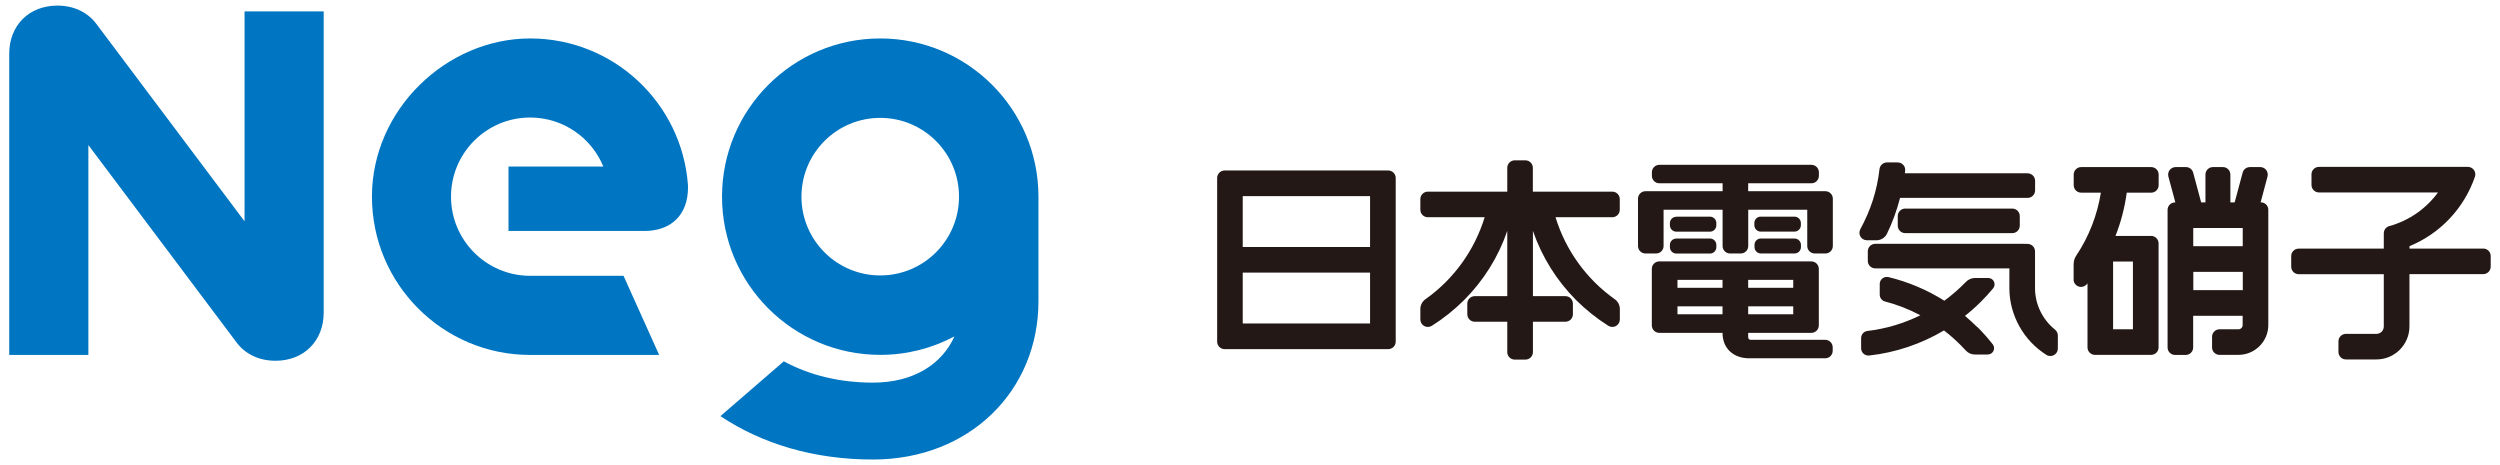
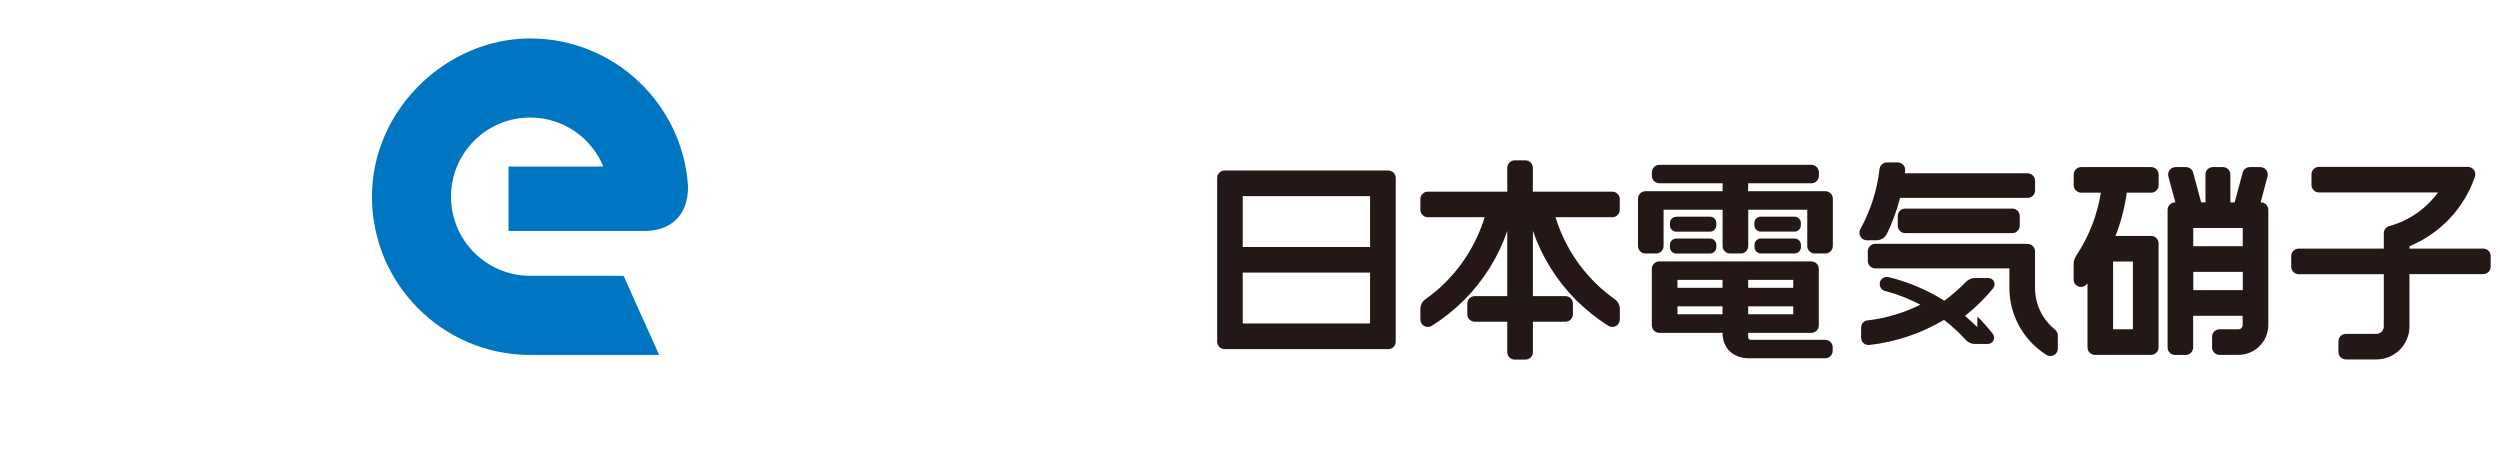
<svg xmlns="http://www.w3.org/2000/svg" id="_レイヤー_1" data-name="レイヤー_1" version="1.1" viewBox="0 0 344 64">
  <defs>
    <style>
      .st0 {
        fill: #231815;
      }

      .st1 {
        fill: #0075c1;
      }
    </style>
  </defs>
  <g>
-     <path class="st1" d="M33.65,1.57v28.88L13.23,3.25c-1.17-1.55-3.05-2.48-5.33-2.48C3.99.77,1.27,3.49,1.27,7.4v41.44h10.89v-28.88l20.42,27.2c1.17,1.55,3.05,2.48,5.33,2.48,3.91,0,6.63-2.73,6.63-6.63V1.57h-10.89Z" />
    <path class="st1" d="M69.96,31.78h18.72c3.59,0,5.99-2.13,5.99-5.99,0-.13,0-.25-.01-.37h0c-.84-11.26-10.24-20.13-21.71-20.13s-21.77,9.75-21.77,21.77,9.75,21.78,21.77,21.78h17.75l-4.9-10.89h-12.85c-6.01,0-10.89-4.88-10.89-10.89s4.87-10.89,10.89-10.89c4.55,0,8.44,2.79,10.07,6.74h-13.05v8.86Z" />
-     <path class="st1" d="M131.96,27.06c0,5.99-4.85,10.84-10.84,10.84s-10.84-4.85-10.84-10.84,4.85-10.84,10.84-10.84,10.84,4.85,10.84,10.84ZM121.12,5.29c-12.02,0-21.77,9.75-21.77,21.77s9.75,21.77,21.77,21.77c3.69,0,7.17-.92,10.21-2.54-1.73,3.86-5.67,6.36-11.21,6.36-4.64,0-8.77-1.04-12.27-2.93l-8.72,7.54c5.78,3.84,12.89,5.97,20.99,5.97,13.3,0,22.77-9.47,22.77-21.77v-14.4c0-12.02-9.75-21.77-21.77-21.77Z" />
  </g>
  <g>
    <path class="st0" d="M191.02,23.46h-22.51c-.57,0-1.03.46-1.03,1.03v22.52c0,.57.46,1.03,1.03,1.03h22.51c.57,0,1.03-.46,1.03-1.03v-22.52c0-.57-.46-1.03-1.03-1.03ZM171,33.99v-7h17.52v7h-17.52ZM171,44.51v-7h17.52v7h-17.52Z" />
    <path class="st0" d="M209.9,49.48c.57,0,1.03-.46,1.03-1.03v-4.18h4.47c.57,0,1.03-.46,1.03-1.03v-1.46c0-.57-.46-1.03-1.03-1.03h-4.47v-8.98c1.23,3.57,3.26,6.83,5.95,9.53,1.35,1.34,2.84,2.53,4.43,3.53.32.2.72.21,1.05.03.33-.18.53-.53.53-.9v-1.44c0-.55-.27-1.06-.73-1.37-3.87-2.75-6.73-6.72-8.12-11.26h7.81c.57,0,1.03-.46,1.03-1.03v-1.46c0-.57-.46-1.03-1.03-1.03h-10.93v-3.28c0-.57-.46-1.03-1.03-1.03h-1.46c-.57,0-1.03.46-1.03,1.03v3.28h-10.93c-.57,0-1.03.46-1.03,1.03v1.46c0,.57.46,1.03,1.03,1.03h7.82c-1.39,4.54-4.25,8.52-8.12,11.26-.45.31-.73.82-.73,1.37v1.44c0,.38.2.72.53.9.33.18.73.17,1.05-.03,1.59-1,3.08-2.19,4.43-3.53,2.69-2.69,4.73-5.95,5.95-9.53v8.98h-4.47c-.57,0-1.03.46-1.03,1.03v1.46c0,.57.46,1.03,1.03,1.03h4.47v4.18c0,.57.46,1.03,1.03,1.03h1.46Z" />
    <path class="st0" d="M251.16,26.31h-10.61v-1.09h8.7c.57,0,1.03-.46,1.03-1.03v-.48c0-.57-.46-1.03-1.03-1.03h-20.92c-.57,0-1.03.46-1.03,1.03v.48c0,.57.46,1.03,1.03,1.03h8.7v1.09h-10.61c-.57,0-1.03.46-1.03,1.03v6.51c0,.57.46,1.03,1.03,1.03h1.46c.57,0,1.03-.46,1.03-1.03v-4.99h8.12v4.99c0,.57.46,1.03,1.03,1.03h1.47c.57,0,1.03-.46,1.03-1.03v-4.99h8.12v4.99c0,.57.46,1.03,1.03,1.03h1.46c.57,0,1.03-.46,1.03-1.03v-6.51c0-.57-.46-1.03-1.03-1.03Z" />
    <path class="st0" d="M230.65,29.81h4.64c.48,0,.88.39.88.88v.31c0,.48-.39.88-.88.88h-4.63c-.48,0-.88-.39-.88-.88v-.3c0-.48.39-.87.87-.87Z" />
    <path class="st0" d="M230.65,32.82h4.64c.48,0,.88.39.88.88v.31c0,.48-.39.88-.88.88h-4.63c-.48,0-.88-.39-.88-.88v-.31c0-.48.39-.87.87-.87Z" />
    <path class="st0" d="M242.29,29.81h4.63c.48,0,.88.39.88.88v.3c0,.48-.39.88-.88.88h-4.64c-.48,0-.88-.39-.88-.88v-.31c0-.48.39-.87.87-.87Z" />
    <path class="st0" d="M242.29,32.82h4.64c.48,0,.88.39.88.88v.3c0,.48-.39.88-.88.88h-4.63c-.48,0-.88-.39-.88-.88v-.31c0-.48.39-.87.87-.87Z" />
    <path class="st0" d="M251.16,46.76h-10.12c-.27,0-.49,0-.49-.46v-.5h8.69c.57,0,1.03-.46,1.03-1.03v-7.77c0-.57-.46-1.03-1.03-1.03h-20.92c-.57,0-1.03.46-1.03,1.03v7.77c0,.57.46,1.03,1.03,1.03h8.7c0,2.13,1.49,3.5,3.66,3.5h10.47c.57,0,1.03-.46,1.03-1.03v-.48c0-.57-.46-1.03-1.03-1.03ZM237.02,43.24h-6.2v-1.09h6.2v1.09ZM237.02,39.6h-6.2v-1.09h6.2v1.09ZM240.55,38.51h6.2v1.09h-6.2v-1.09ZM240.55,42.15h6.2v1.09h-6.2v-1.09Z" />
    <path class="st0" d="M341.7,34.21h-10.15v-.34c4.23-1.74,7.51-5.21,9-9.55.11-.32.06-.66-.14-.93-.19-.27-.51-.43-.84-.43h-20.48c-.57,0-1.03.46-1.03,1.03v1.46c0,.57.46,1.03,1.03,1.03h16.38c-1.65,2.25-4.01,3.89-6.7,4.63-.45.12-.76.53-.76.99v2.11h-11.71c-.57,0-1.03.46-1.03,1.03v1.46c0,.57.46,1.03,1.03,1.03h11.71v7.2c0,.56-.45,1.01-1.01,1.01h-4.2c-.57,0-1.03.46-1.03,1.03v1.46c0,.57.46,1.03,1.03,1.03h4.2c2.5,0,4.54-2.04,4.54-4.54v-7.2h10.15c.57,0,1.03-.46,1.03-1.03v-1.46c0-.57-.46-1.03-1.03-1.03Z" />
    <path class="st0" d="M285.32,38.45c0,.44.28.83.69.97.41.15.87.01,1.15-.33.03-.03.05-.06.08-.1v8.81c0,.57.46,1.03,1.03,1.03h7.72c.57,0,1.03-.46,1.03-1.03v-14.31c0-.57-.46-1.03-1.03-1.03h-4.9c.75-1.89,1.27-3.89,1.55-5.95h3.36c.57,0,1.03-.46,1.03-1.03v-1.46c0-.57-.46-1.03-1.03-1.03h-9.63c-.57,0-1.03.46-1.03,1.03v1.46c0,.57.46,1.03,1.03,1.03h2.71c-.49,3.07-1.64,6.04-3.37,8.63-.25.36-.38.79-.38,1.23v2.09ZM290.76,45.31v-9.32h2.73v9.32h-2.73Z" />
    <path class="st0" d="M311.1,27.85h-.04l.95-3.56c.08-.31.02-.64-.18-.9-.19-.25-.5-.4-.82-.4h-1.42c-.47,0-.88.31-1,.76l-1.1,4.1h-.59v-3.83c0-.57-.46-1.03-1.03-1.03h-1.37c-.57,0-1.03.46-1.03,1.03v3.83h-.59l-1.1-4.1c-.12-.45-.53-.76-.99-.76h-1.42c-.32,0-.62.15-.82.4-.19.25-.26.59-.18.9l.96,3.56h-.04c-.57,0-1.03.46-1.03,1.03v18.93c0,.57.46,1.03,1.03,1.03h1.46c.57,0,1.03-.46,1.03-1.03v-4.36h6.81v1.28c0,.32-.26.58-.58.58h-2.6c-.57,0-1.03.46-1.03,1.03v1.46c0,.57.46,1.03,1.03,1.03h2.6c2.26,0,4.11-1.84,4.11-4.11v-15.85c0-.57-.46-1.03-1.03-1.03ZM308.61,37.41v2.51h-6.81v-2.51h6.81ZM301.79,33.88v-2.51h6.81v2.51h-6.81Z" />
    <path class="st0" d="M262.16,28.7h14.73c.57,0,1.03.46,1.03,1.03v1.32c0,.57-.46,1.03-1.03,1.03h-14.73c-.57,0-1.03-.46-1.03-1.03v-1.32c0-.57.46-1.03,1.03-1.03Z" />
    <path class="st0" d="M278.99,23.84h-16.88c.01-.12.03-.23.04-.35.03-.29-.06-.59-.26-.8-.2-.22-.48-.34-.77-.34h-1.47c-.52,0-.96.39-1.03.91-.34,3-1.21,5.64-2.64,8.28-.17.32-.16.71.02,1.02.19.31.52.5.89.5h1.32c.6,0,1.16-.34,1.43-.88.76-1.57,1.37-3.24,1.81-4.95h17.55c.57,0,1.03-.46,1.03-1.03v-1.32c0-.57-.46-1.03-1.03-1.03Z" />
    <path class="st0" d="M282.78,45.36c-1.73-1.37-2.76-3.5-2.76-5.7v-5.07c0-.57-.46-1.03-1.03-1.03h-.31s-.11-.01-.16-.01h-20.48c-.57,0-1.03.46-1.03,1.03v1.32c0,.57.46,1.03,1.03,1.03h18.45v2.73c0,3.69,1.95,7.2,5.09,9.17.17.11.36.16.55.16.17,0,.34-.04.5-.13.33-.18.53-.53.53-.9v-1.79c0-.31-.14-.61-.39-.81Z" />
-     <path class="st0" d="M272.07,45.01c-.54-.54-1.11-1.05-1.69-1.55.78-.61,1.52-1.27,2.23-1.98.57-.57,1.12-1.17,1.64-1.8.22-.26.26-.62.12-.93-.14-.31-.45-.5-.79-.5h-1.81c-.49,0-.95.21-1.28.56-.92.94-1.9,1.8-2.95,2.57-2.36-1.49-4.96-2.59-7.68-3.25-.29-.07-.6,0-.84.18-.24.19-.37.47-.37.78v1.45c0,.45.3.84.74.95,1.68.43,3.31,1.08,4.85,1.89-2.27,1.12-4.73,1.86-7.28,2.16-.5.06-.87.48-.87.98v1.41c0,.28.12.55.33.74.18.16.42.25.66.25.04,0,.07,0,.11,0,3.64-.4,7.16-1.59,10.3-3.45,1.09.83,2.1,1.77,3.02,2.78.32.34.76.53,1.22.53h1.79c.33,0,.63-.19.78-.49.14-.3.11-.65-.1-.91-.65-.83-1.36-1.63-2.11-2.38Z" />
+     <path class="st0" d="M272.07,45.01c-.54-.54-1.11-1.05-1.69-1.55.78-.61,1.52-1.27,2.23-1.98.57-.57,1.12-1.17,1.64-1.8.22-.26.26-.62.12-.93-.14-.31-.45-.5-.79-.5h-1.81c-.49,0-.95.21-1.28.56-.92.94-1.9,1.8-2.95,2.57-2.36-1.49-4.96-2.59-7.68-3.25-.29-.07-.6,0-.84.18-.24.19-.37.47-.37.78c0,.45.3.84.74.95,1.68.43,3.31,1.08,4.85,1.89-2.27,1.12-4.73,1.86-7.28,2.16-.5.06-.87.48-.87.98v1.41c0,.28.12.55.33.74.18.16.42.25.66.25.04,0,.07,0,.11,0,3.64-.4,7.16-1.59,10.3-3.45,1.09.83,2.1,1.77,3.02,2.78.32.34.76.53,1.22.53h1.79c.33,0,.63-.19.78-.49.14-.3.11-.65-.1-.91-.65-.83-1.36-1.63-2.11-2.38Z" />
  </g>
</svg>